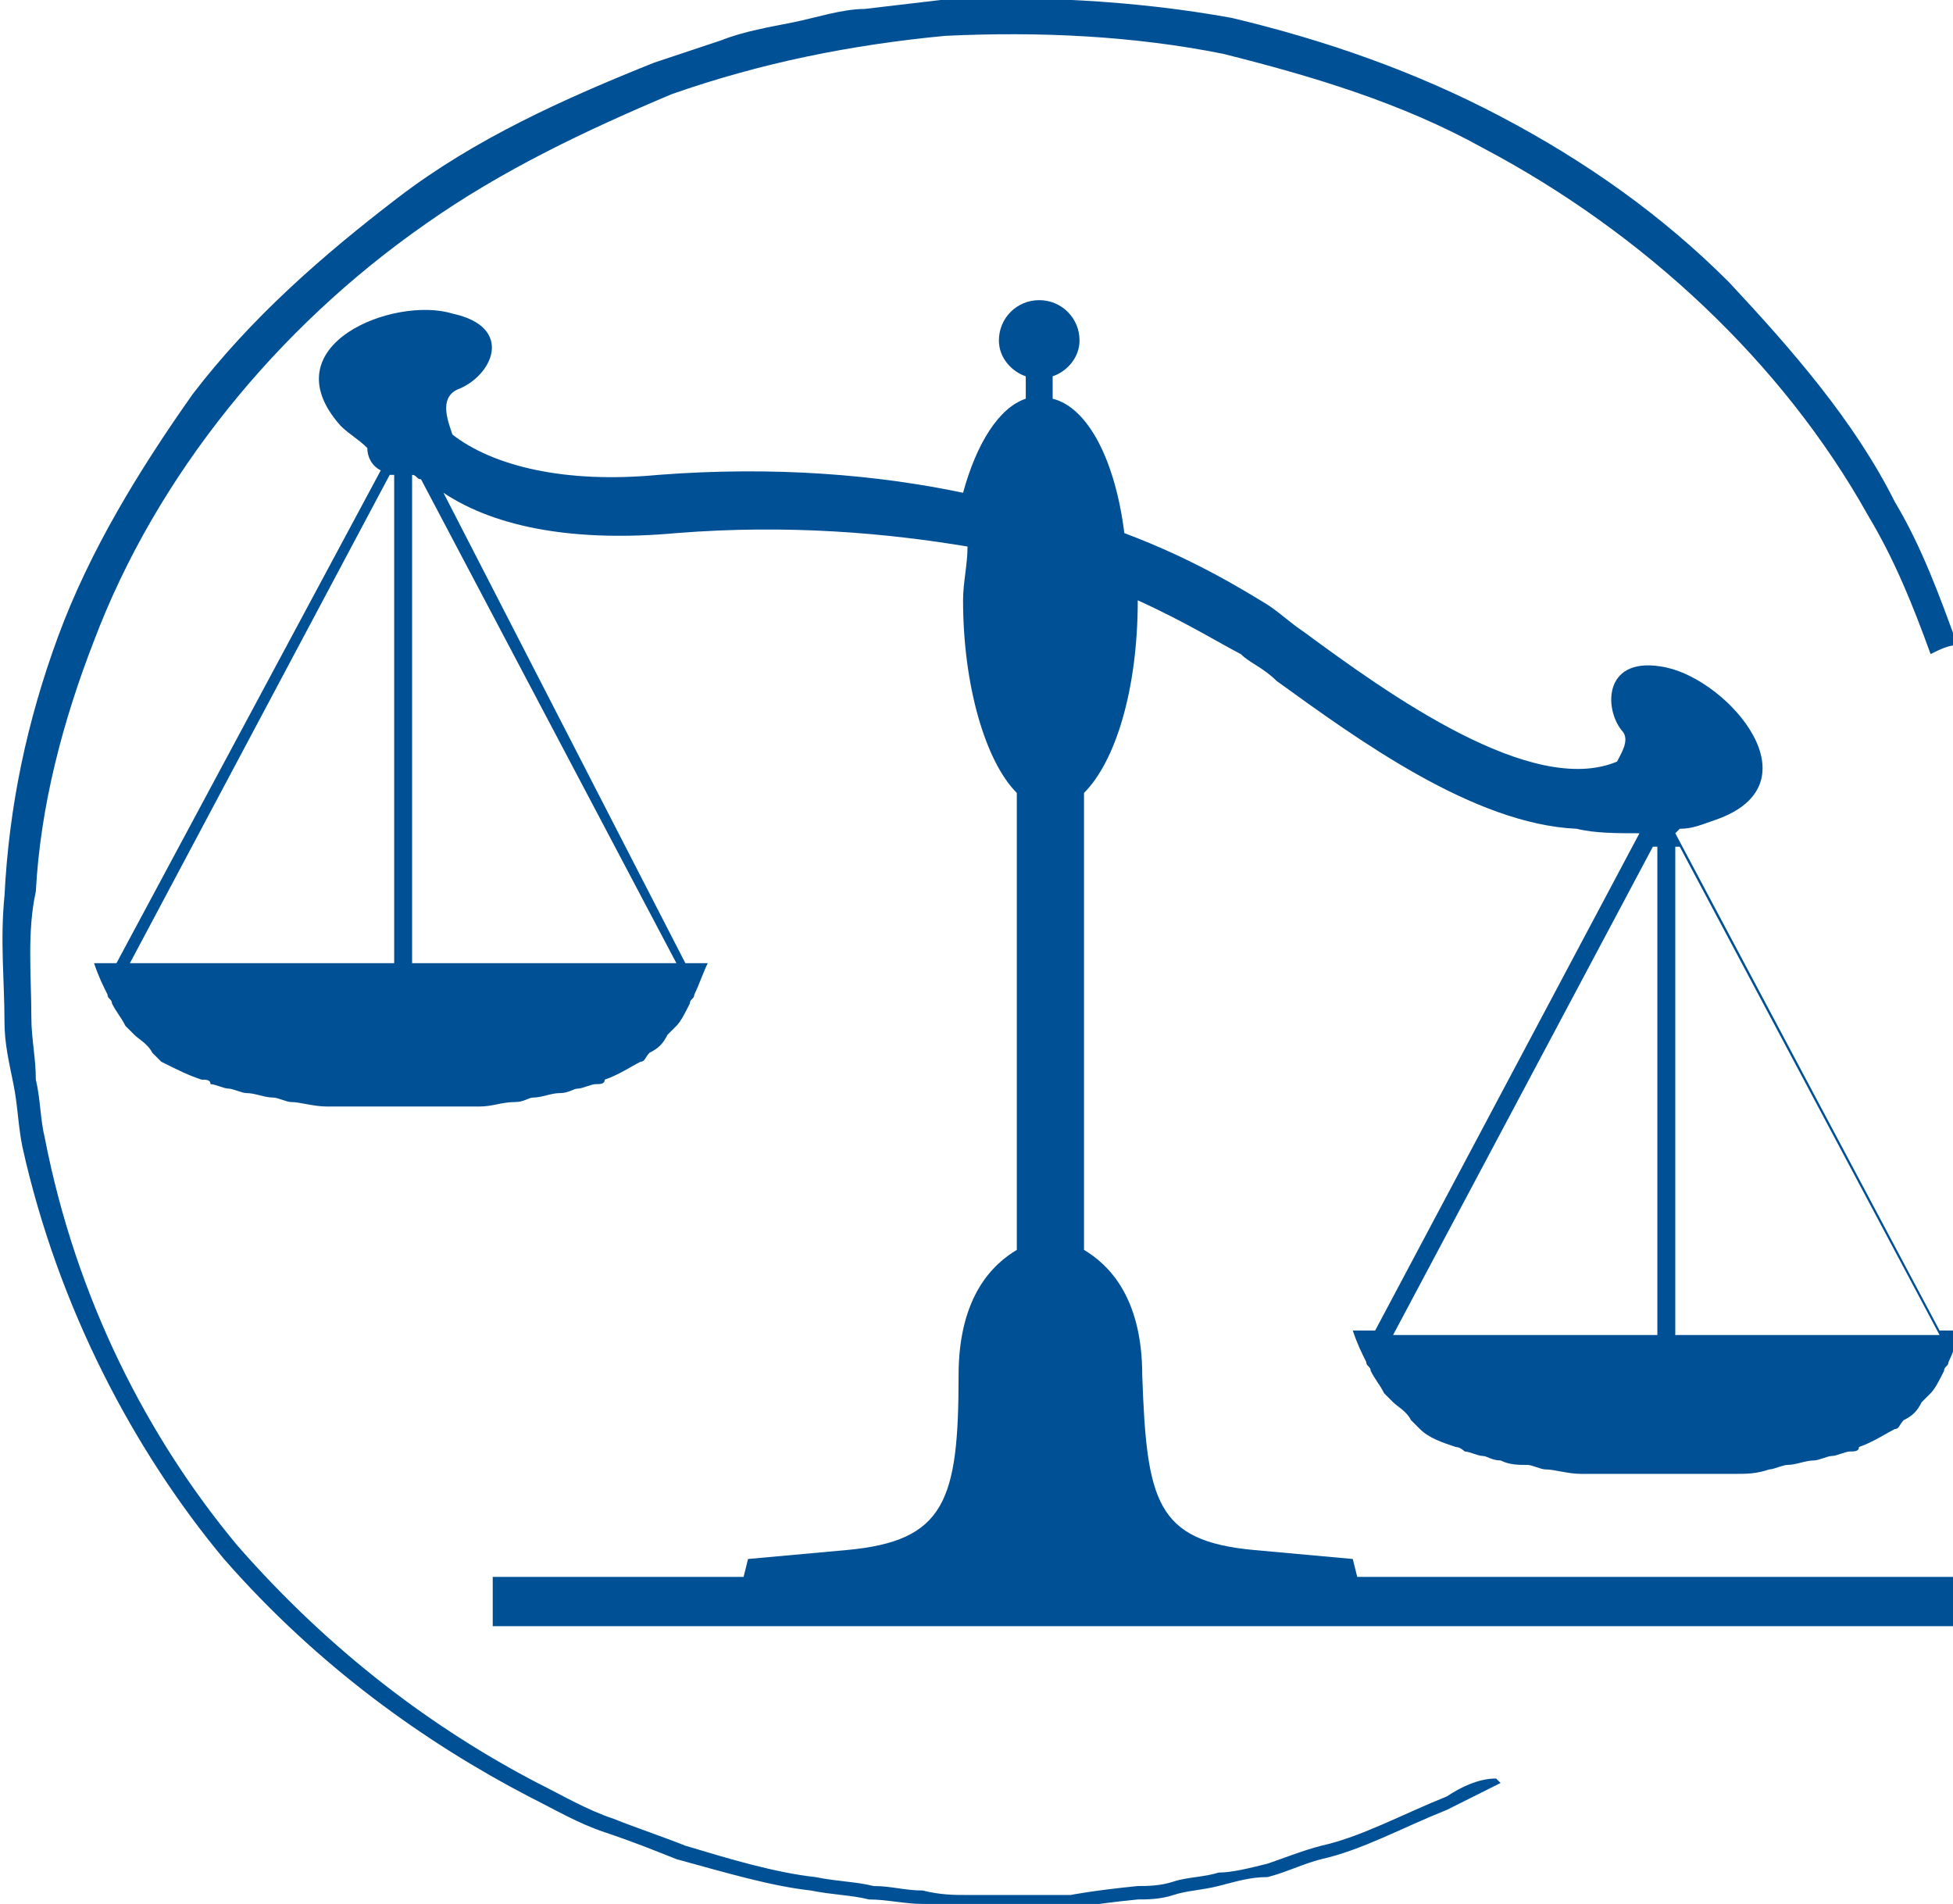
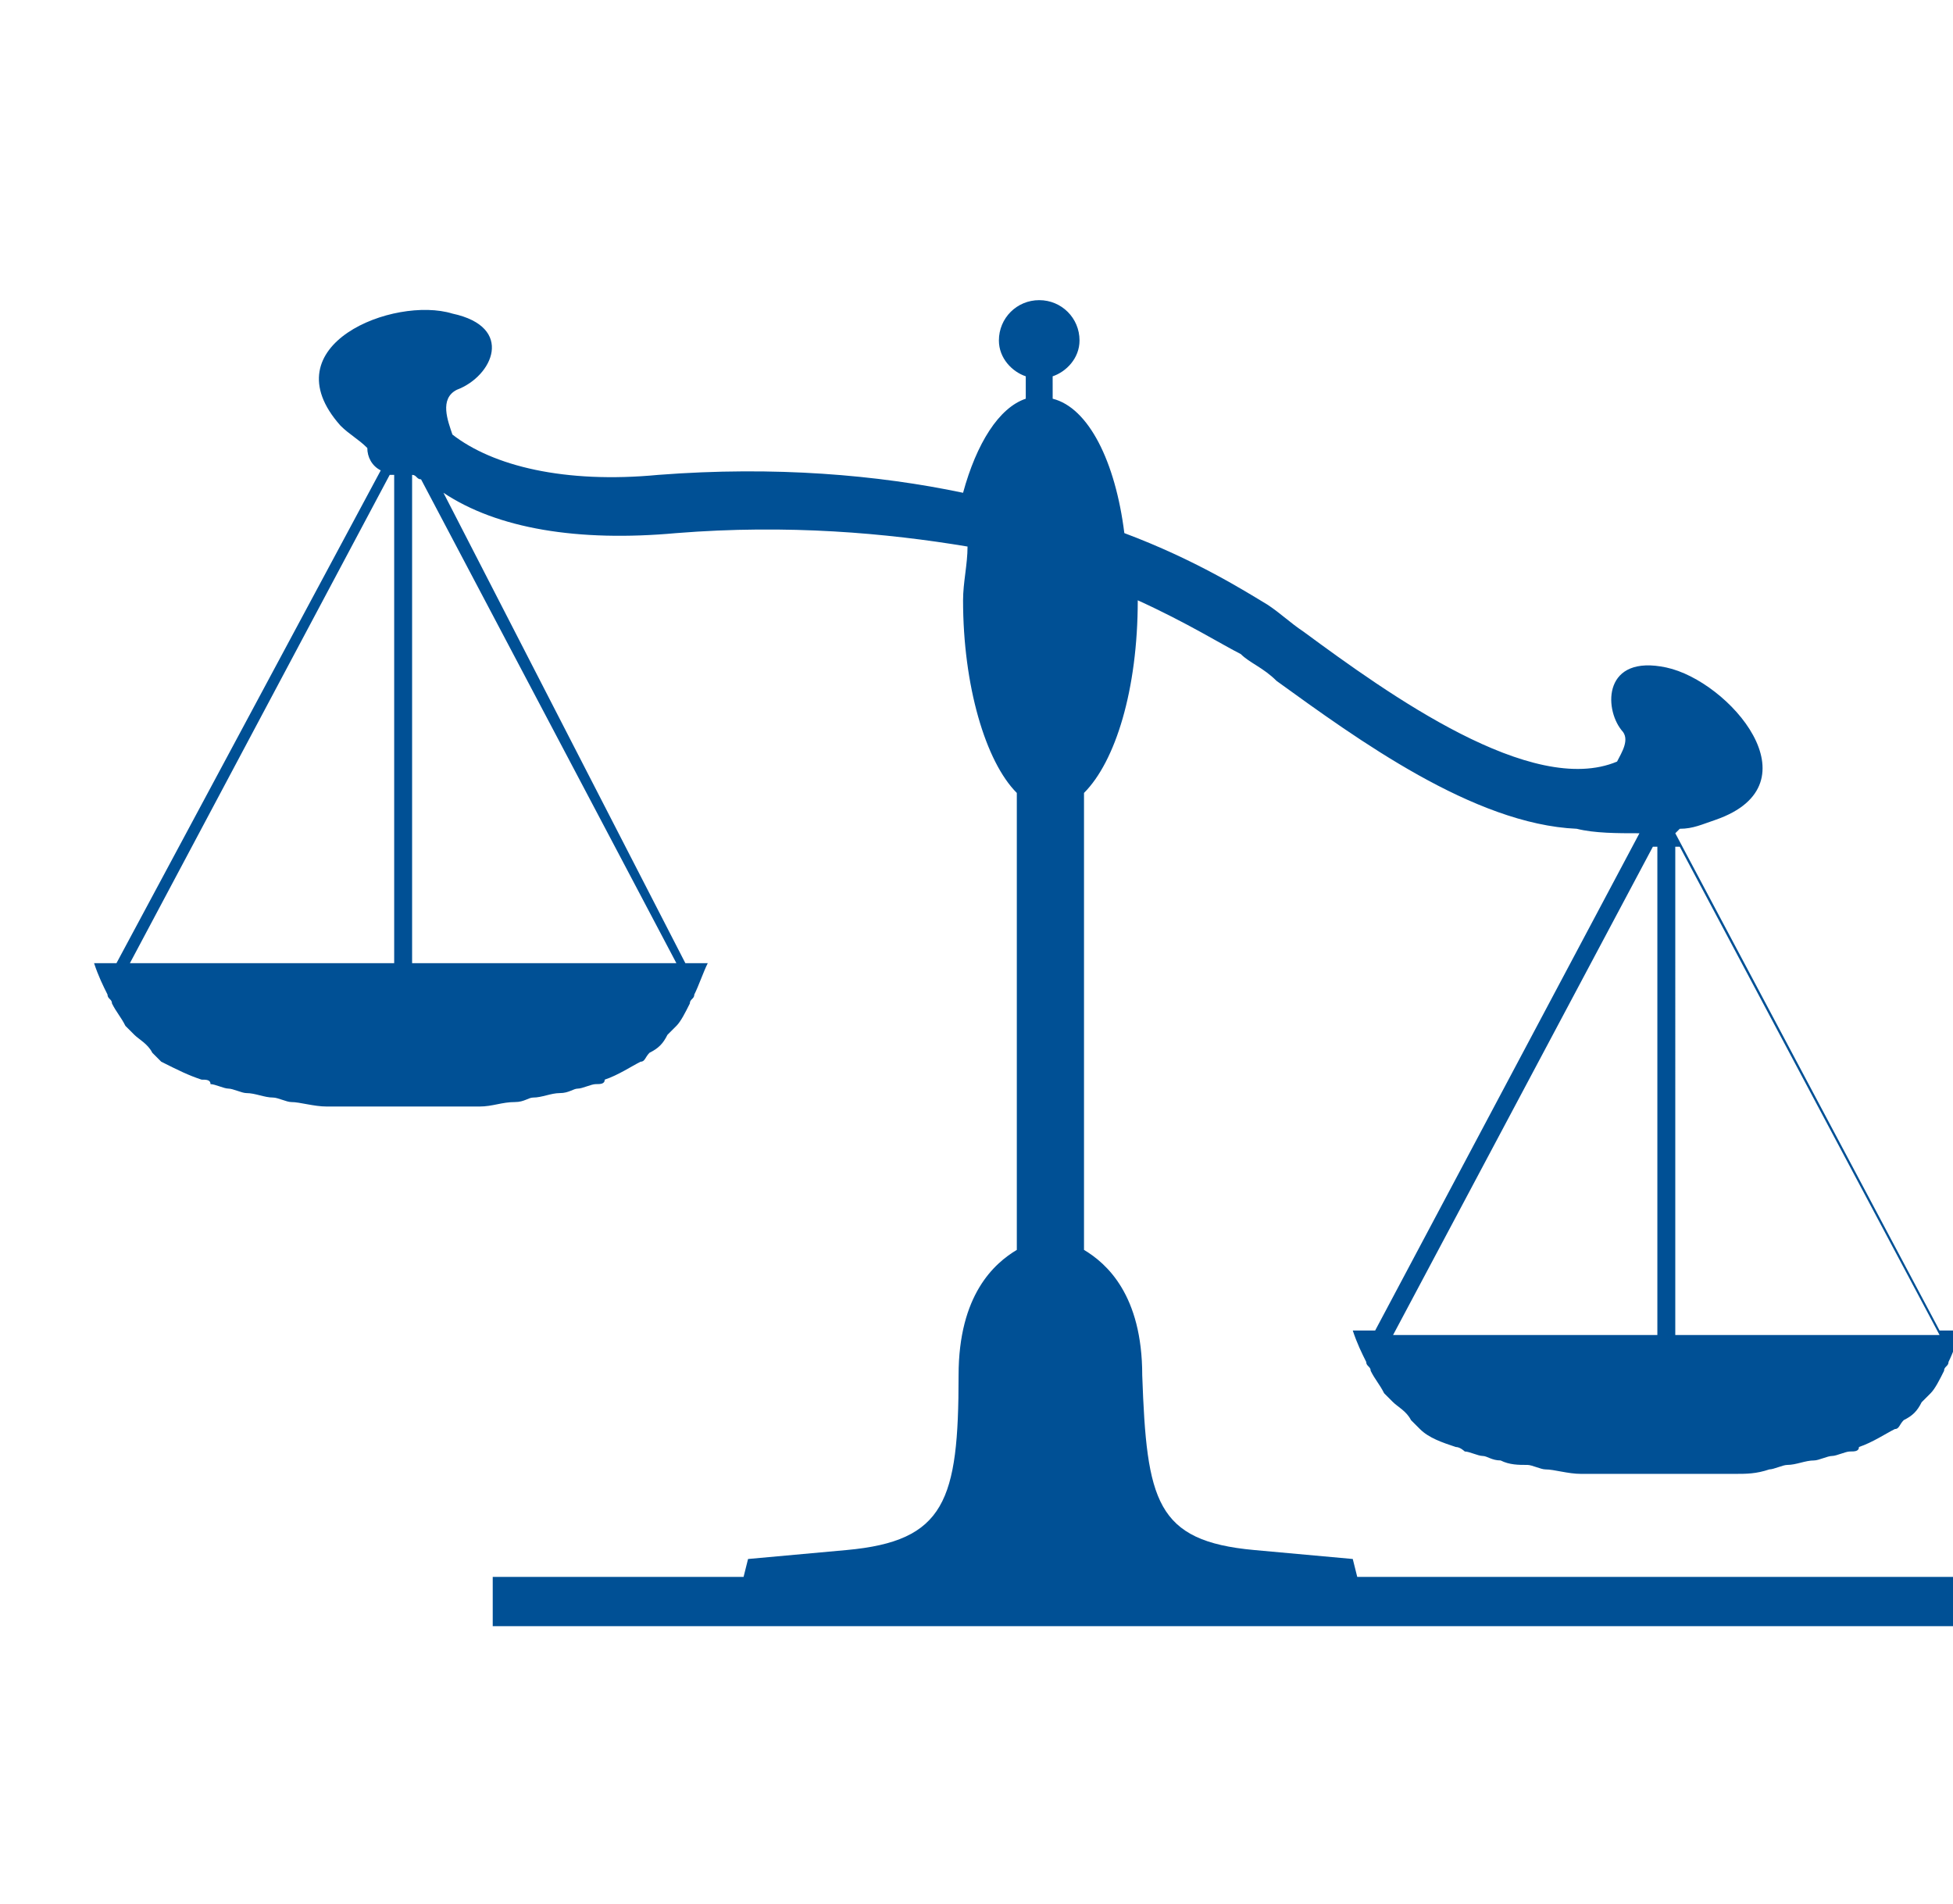
<svg xmlns="http://www.w3.org/2000/svg" x="0px" y="0px" viewBox="0 0 43.6 42.5" style="enable-background:new 0 0 43.6 42.5;" xml:space="preserve">
  <style type="text/css"> .st0{display:none;} .st1{display:inline;} .st2{fill-rule:evenodd;clip-rule:evenodd;fill:#FFFFFF;} .st3{fill-rule:evenodd;clip-rule:evenodd;fill:#23718C;} .st4{fill:#BF831C;} .st5{opacity:0.5;fill:#DF9823;} .st6{opacity:0.55;fill:#DF9823;} .st7{fill:#FFFCEB;} .st8{fill:#FEDBA3;} .st9{fill:#A56623;} .st10{fill:#1D71B8;} .st11{display:inline;fill:none;stroke:#1D71B8;stroke-miterlimit:10;} .st12{display:inline;fill:#FFFFFF;stroke:#000000;stroke-miterlimit:10;} .st13{fill:#005095;} </style>
  <g id="Livello_1" class="st0"> </g>
  <g id="Livello_2" class="st0"> </g>
  <g id="Livello_3" class="st0"> </g>
  <g id="Livello_4">
    <g>
      <g>
        <path class="st13" d="M9.2,21.5V10.6c0,0,0,0,0,0c0.1,0,0.1,0.1,0.2,0.1l5.7,10.8H9.2z M8.7,10.6c0,0,0.1,0,0.1,0v10.9H2.9 L8.7,10.6z M43.3,29.8h-5.9V18.9c0,0,0.1,0,0.1,0L43.3,29.8z M36.9,18.9c0,0,0.1,0,0.1,0v10.9h-5.9L36.9,18.9z M30.3,35.2 l-0.1-0.4L28,34.6c-2.2-0.2-2.4-1.1-2.5-3.9c0-1.8-0.8-2.5-1.3-2.8V17.7c0.7-0.7,1.2-2.3,1.2-4.3c1.1,0.5,1.9,1,2.3,1.2 c0.2,0.2,0.5,0.3,0.8,0.6c1.8,1.3,4.4,3.2,6.7,3.3c0.4,0.1,0.9,0.1,1.4,0.1c0,0,0,0,0,0l-5.9,11.1h-0.5l0,0 c0.1,0.3,0.2,0.5,0.3,0.7h0c0,0,0,0,0,0c0,0.1,0.1,0.1,0.1,0.2c0.1,0.2,0.2,0.3,0.3,0.5c0.1,0.1,0.1,0.1,0.2,0.2 c0.1,0.1,0.3,0.2,0.4,0.4c0.1,0.1,0.1,0.1,0.2,0.2c0.2,0.2,0.5,0.3,0.8,0.4c0.1,0,0.2,0.1,0.2,0.1h0c0.1,0,0.3,0.1,0.4,0.1 c0.1,0,0.2,0.1,0.4,0.1c0.2,0.1,0.4,0.1,0.6,0.1c0.1,0,0.3,0.1,0.4,0.1c0.2,0,0.5,0.1,0.8,0.1c0.1,0,0.3,0,0.4,0 c0.4,0,0.8,0,1.3,0c0.5,0,0.9,0,1.3,0c0.1,0,0.3,0,0.4,0c0.3,0,0.5,0,0.8-0.1c0.1,0,0.3-0.1,0.4-0.1c0.2,0,0.4-0.1,0.6-0.1 c0.1,0,0.3-0.1,0.4-0.1c0.1,0,0.3-0.1,0.4-0.1h0c0.1,0,0.2,0,0.2-0.1c0.3-0.1,0.6-0.3,0.8-0.4c0.1,0,0.1-0.1,0.2-0.2 c0.2-0.1,0.3-0.2,0.4-0.4c0.1-0.1,0.1-0.1,0.2-0.2c0.1-0.1,0.2-0.3,0.3-0.5c0-0.1,0.1-0.1,0.1-0.2c0,0,0,0,0,0h0 c0.1-0.2,0.2-0.5,0.3-0.7l0,0h-0.5l-5.9-11.1c0,0,0.1-0.1,0.1-0.1c0.3,0,0.5-0.1,0.8-0.2c2.3-0.8,0.3-3.1-1.1-3.4 c-1.4-0.3-1.4,0.9-1,1.4c0.2,0.2,0,0.5-0.1,0.7c-1.9,0.8-5.1-1.5-7-2.9c-0.3-0.2-0.5-0.4-0.8-0.6c-0.5-0.3-1.6-1-3.2-1.6 c-0.2-1.6-0.8-2.8-1.6-3V8.4c0.3-0.1,0.6-0.4,0.6-0.8c0-0.5-0.4-0.9-0.9-0.9c-0.5,0-0.9,0.4-0.9,0.9c0,0.4,0.3,0.7,0.6,0.8v0.5 c-0.6,0.2-1.1,1-1.4,2.1c-1.9-0.4-4.2-0.6-6.8-0.4c-2.1,0.2-3.7-0.2-4.6-0.9c-0.1-0.3-0.3-0.8,0.1-1C11,8.4,11.5,7.3,10.1,7 C8.8,6.6,6,7.7,7.6,9.5C7.8,9.7,8,9.8,8.2,10c0,0.2,0.1,0.4,0.3,0.5L2.6,21.5H2.1l0,0c0.1,0.3,0.2,0.5,0.3,0.7h0c0,0,0,0,0,0 c0,0.1,0.1,0.1,0.1,0.2c0.1,0.2,0.2,0.3,0.3,0.5c0.1,0.1,0.1,0.1,0.2,0.2c0.1,0.1,0.3,0.2,0.4,0.4c0.1,0.1,0.1,0.1,0.2,0.2 C4,23.9,4.2,24,4.5,24.1c0.1,0,0.2,0,0.2,0.1h0c0.1,0,0.3,0.1,0.4,0.1c0.1,0,0.3,0.1,0.4,0.1c0.2,0,0.4,0.1,0.6,0.1 c0.1,0,0.3,0.1,0.4,0.1c0.2,0,0.5,0.1,0.8,0.1c0.1,0,0.3,0,0.4,0c0.4,0,0.8,0,1.3,0c0.5,0,0.9,0,1.3,0c0.1,0,0.3,0,0.4,0 c0.3,0,0.5-0.1,0.8-0.1c0.2,0,0.3-0.1,0.4-0.1c0.2,0,0.4-0.1,0.6-0.1c0.2,0,0.3-0.1,0.4-0.1c0.1,0,0.3-0.1,0.4-0.1h0 c0.1,0,0.2,0,0.2-0.1c0.3-0.1,0.6-0.3,0.8-0.4c0.1,0,0.1-0.1,0.2-0.2c0.2-0.1,0.3-0.2,0.4-0.4c0.1-0.1,0.1-0.1,0.2-0.2 c0.1-0.1,0.2-0.3,0.3-0.5c0-0.1,0.1-0.1,0.1-0.2c0,0,0,0,0,0h0c0.1-0.2,0.2-0.5,0.3-0.7l0,0h-0.5L9.9,11c1.2,0.8,3,1.1,5.2,0.9 c2.5-0.2,4.7,0,6.5,0.3c0,0.4-0.1,0.8-0.1,1.2c0,1.9,0.5,3.6,1.2,4.3v10.2c-0.5,0.3-1.3,1-1.3,2.8c0,2.8-0.3,3.7-2.5,3.9 l-2.2,0.2l-0.1,0.4H11v1.1h116.2v-1.1H30.3z" />
-         <path class="st13" d="M32.3,40.1c-1,0.4-1.9,0.9-2.8,1.1c-0.4,0.1-0.9,0.3-1.2,0.4c-0.4,0.1-0.8,0.2-1.1,0.2 c-0.3,0.1-0.7,0.1-1,0.2c-0.3,0.1-0.6,0.1-0.8,0.1c-1,0.1-1.5,0.2-1.5,0.2s-0.5,0-1.5,0c-0.2,0-0.5,0-0.8,0c-0.3,0-0.6,0-1-0.1 c-0.4,0-0.7-0.1-1.1-0.1c-0.4-0.1-0.8-0.1-1.3-0.2c-0.9-0.1-1.9-0.4-2.9-0.7c-0.5-0.2-1.1-0.4-1.6-0.6c-0.6-0.2-1.1-0.5-1.7-0.8 c-2.3-1.2-4.6-2.9-6.7-5.3c-2-2.4-3.6-5.5-4.3-9.1c-0.1-0.4-0.1-0.9-0.2-1.3c0-0.5-0.1-0.9-0.1-1.4c0-0.9-0.1-1.9,0.1-2.8 c0.1-1.9,0.6-3.8,1.3-5.6c1.4-3.7,4.1-7,7.4-9.3c1.7-1.2,3.6-2.1,5.5-2.9c2-0.7,4-1.1,6.1-1.3c2.1-0.1,4.2,0,6.2,0.4 c2,0.5,4,1.1,5.8,2.1c3.6,1.9,6.7,4.8,8.6,8.2c0.6,1,1,2,1.4,3.1c0.2-0.1,0.4-0.2,0.6-0.2c-0.4-1.1-0.8-2.2-1.4-3.2 c-0.9-1.8-2.3-3.4-3.7-4.9c-1.5-1.5-3.2-2.7-5.1-3.7c-1.9-1-3.9-1.7-6-2.2C25.3,0,23-0.1,21,0l-1.7,0.2c-0.5,0-1.1,0.2-1.6,0.3 c-0.5,0.1-1.1,0.2-1.6,0.4l-1.5,0.5c-2,0.8-4,1.7-5.7,3C7.2,5.7,5.6,7.1,4.3,8.8c-1.2,1.7-2.3,3.5-3,5.4C0.6,16.1,0.2,18,0.1,20 c-0.1,1,0,1.9,0,2.8c0,0.5,0.1,0.9,0.2,1.4c0.1,0.5,0.1,0.9,0.2,1.4c0.8,3.6,2.5,6.8,4.5,9.2c2.1,2.4,4.5,4.1,6.8,5.3 c0.6,0.3,1.1,0.6,1.7,0.8c0.6,0.2,1.1,0.4,1.6,0.6c1.1,0.3,2.1,0.6,3,0.7c0.5,0.1,0.9,0.1,1.3,0.2c0.4,0,0.8,0.1,1.2,0.1 c0.4,0,0.7,0,1,0.1c0.3,0,0.6,0,0.8,0c1,0,1.5,0,1.5,0s0.5-0.1,1.5-0.2c0.2,0,0.5,0,0.8-0.1c0.3-0.1,0.6-0.1,1-0.2 c0.4-0.1,0.7-0.2,1.1-0.2c0.4-0.1,0.8-0.3,1.2-0.4c0.9-0.2,1.8-0.7,2.8-1.1c0.4-0.2,0.8-0.4,1.2-0.6c0,0-0.1-0.1-0.1-0.1 C33,39.7,32.6,39.9,32.3,40.1" />
      </g>
    </g>
  </g>
</svg>